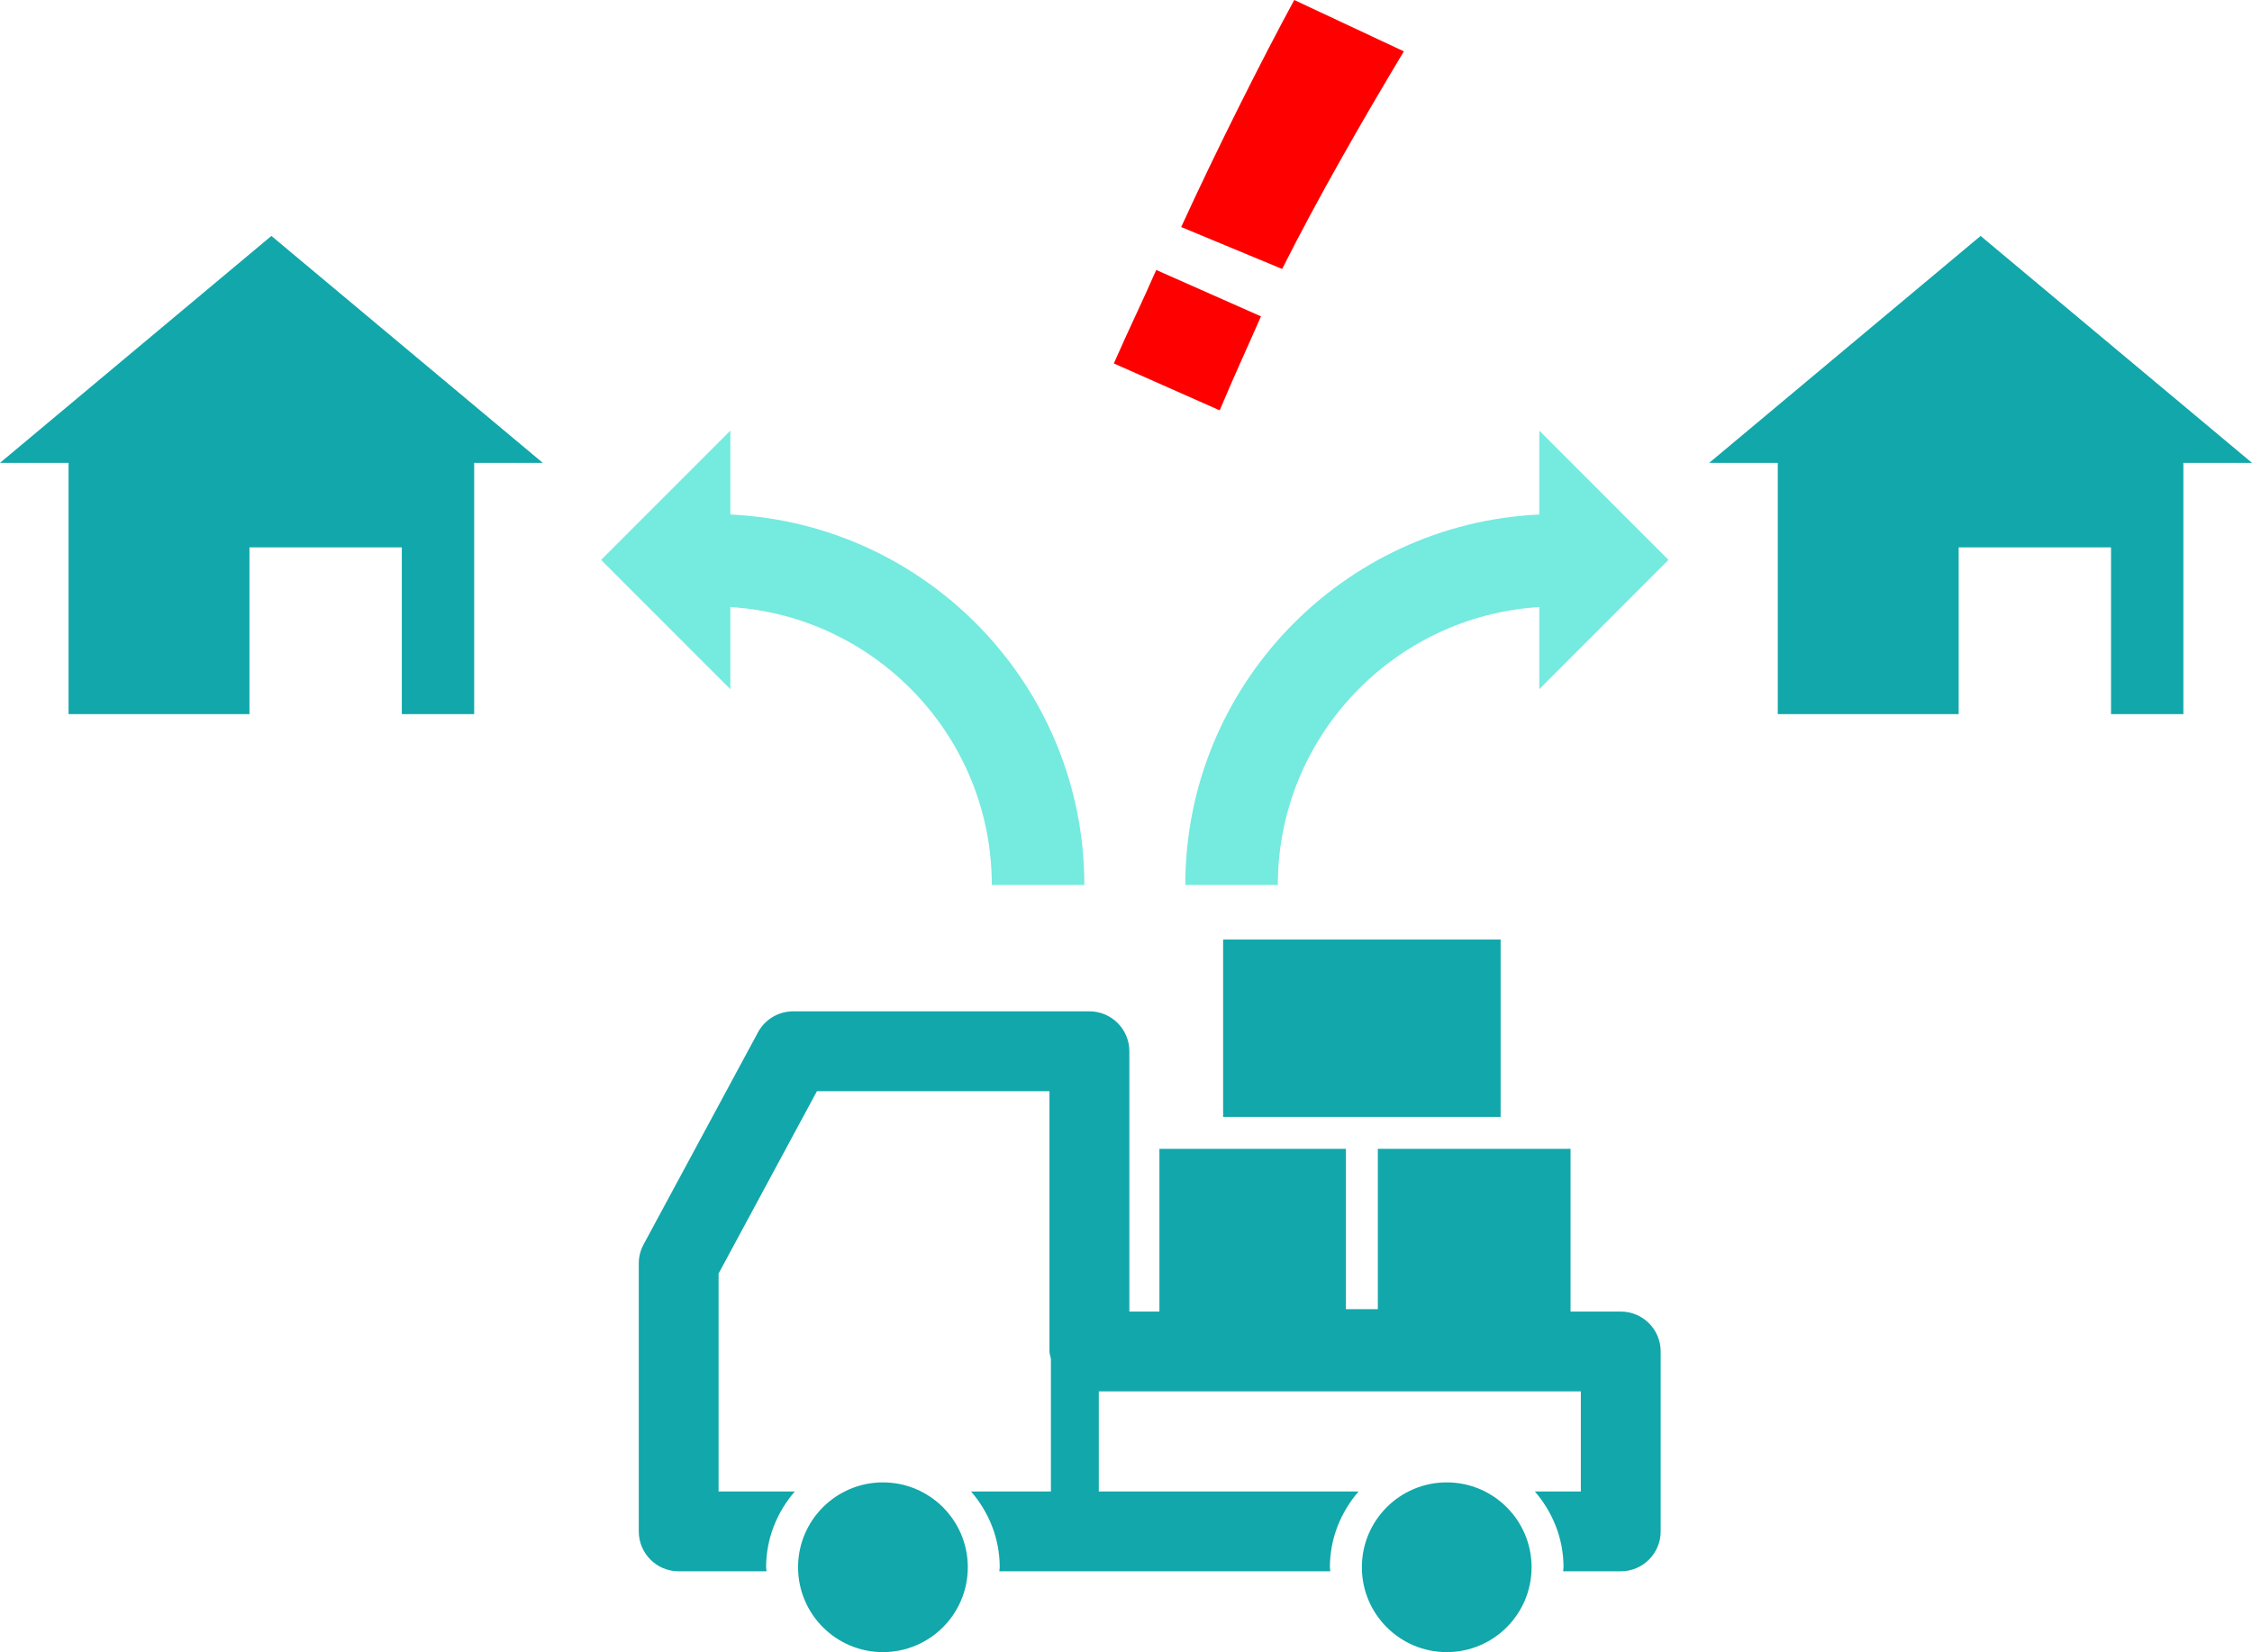
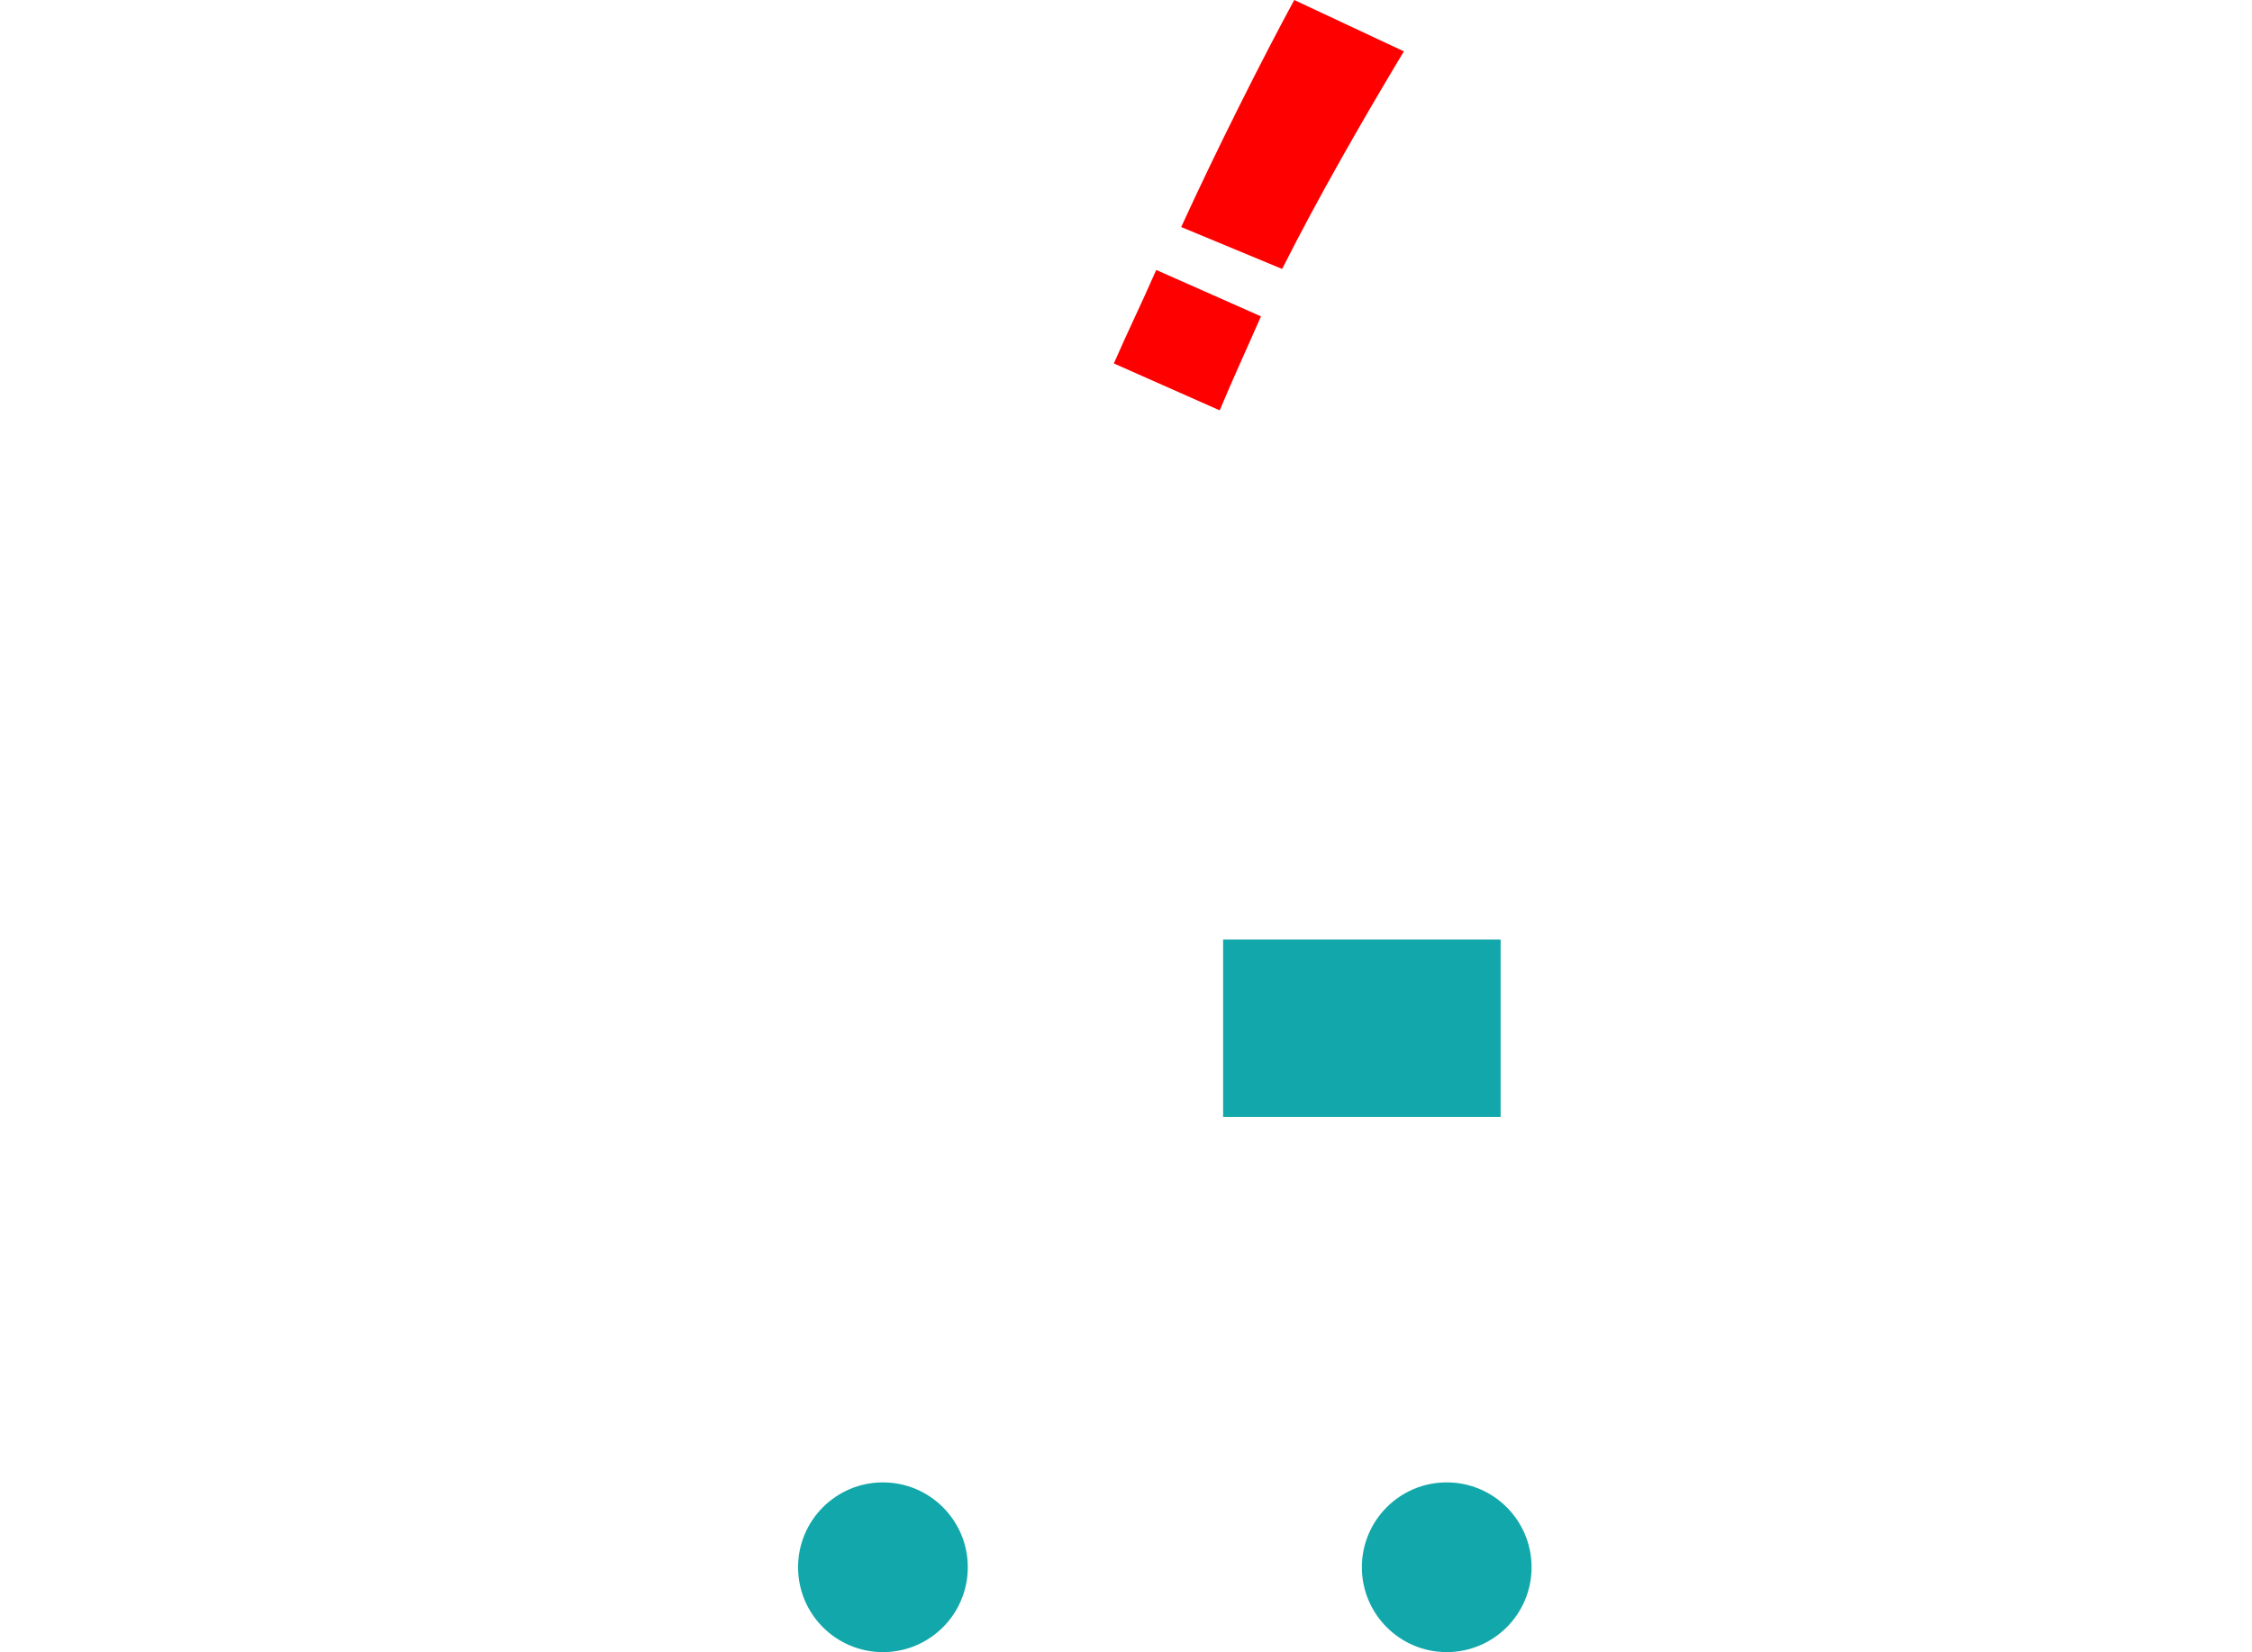
<svg xmlns="http://www.w3.org/2000/svg" id="_レイヤー_1" data-name="レイヤー 1" width="104.088" height="76.365" viewBox="0 0 104.088 76.365">
  <g>
-     <polygon points="3.169 21.394 3.169 33.009 11.53 33.009 11.53 25.3 18.572 25.3 18.572 33.009 21.916 33.009 21.916 21.394 25.088 21.394 12.544 10.905 0 21.394 3.169 21.394" fill="#12a7aa" stroke-width="0" />
-     <polygon points="82.169 21.394 82.169 33.009 90.53 33.009 90.53 25.3 97.572 25.3 97.572 33.009 100.916 33.009 100.916 21.394 104.088 21.394 91.544 10.905 79 21.394 82.169 21.394" fill="#12a7aa" stroke-width="0" />
-     <path d="M27.784,25.879l5.973,5.976v-3.796c6.732.417,12.085,6.011,12.085,12.846h4.277c0-9.193-7.271-16.7-16.362-17.123v-3.877l-5.973,5.975Z" fill="#75eadf" stroke-width="0" />
-     <path d="M77.12,25.879l-5.973,5.976v-3.796c-6.732.417-12.085,6.011-12.085,12.846h-4.277c0-9.193,7.271-16.7,16.362-17.123v-3.877l5.973,5.975Z" fill="#75eadf" stroke-width="0" />
    <g>
      <path d="M40.809,68.519c-2.167,0-3.922,1.757-3.922,3.922s1.755,3.923,3.922,3.923,3.923-1.757,3.923-3.923-1.757-3.922-3.923-3.922Z" fill="#12a7aa" stroke-width="0" />
      <path d="M66.868,68.519c-2.167,0-3.922,1.757-3.922,3.922s1.756,3.923,3.922,3.923,3.922-1.757,3.922-3.923-1.757-3.922-3.922-3.922Z" fill="#12a7aa" stroke-width="0" />
      <rect x="56.533" y="43.428" width="12.826" height="8.197" fill="#12a7aa" stroke-width="0" />
-       <path d="M74.913,60.623h-2.322v-7.522h-8.907v7.411h-1.476v-7.411h-8.62v7.522h-1.389v-12.032c0-1.019-.826-1.845-1.846-1.845h-13.694c-.678,0-1.303.373-1.624.969l-5.29,9.809c-.145.269-.221.57-.221.876v12.384c0,1.019.826,1.845,1.845,1.845h4.06c-.002-.063-.019-.122-.019-.187,0-1.343.511-2.557,1.325-3.503h-3.522v-10.073l4.546-8.429h10.748v12.031c0,.117.045.218.066.328v6.143h-3.69c.814.945,1.324,2.16,1.324,3.503,0,.065-.016.124-.019.187h15.299c-.002-.063-.019-.122-.019-.187,0-1.343.511-2.557,1.325-3.503h-12.006v-4.626h22.28v4.626h-2.126c.815.945,1.325,2.16,1.325,3.503,0,.065-.017.124-.019.187h2.665c1.019,0,1.845-.826,1.845-1.845v-8.316c0-1.019-.826-1.845-1.845-1.845Z" fill="#12a7aa" stroke-width="0" />
    </g>
  </g>
  <path d="M53.441,12.478l4.841,2.145c-.753,1.718-1.179,2.615-1.908,4.344l-4.892-2.168c.742-1.693,1.205-2.603,1.959-4.32ZM59.82,0l5.067,2.374c-1.884,3.135-3.992,6.805-5.626,10.058l-4.666-1.938c1.617-3.537,3.773-7.824,5.225-10.493Z" fill="red" stroke-width="0" />
</svg>